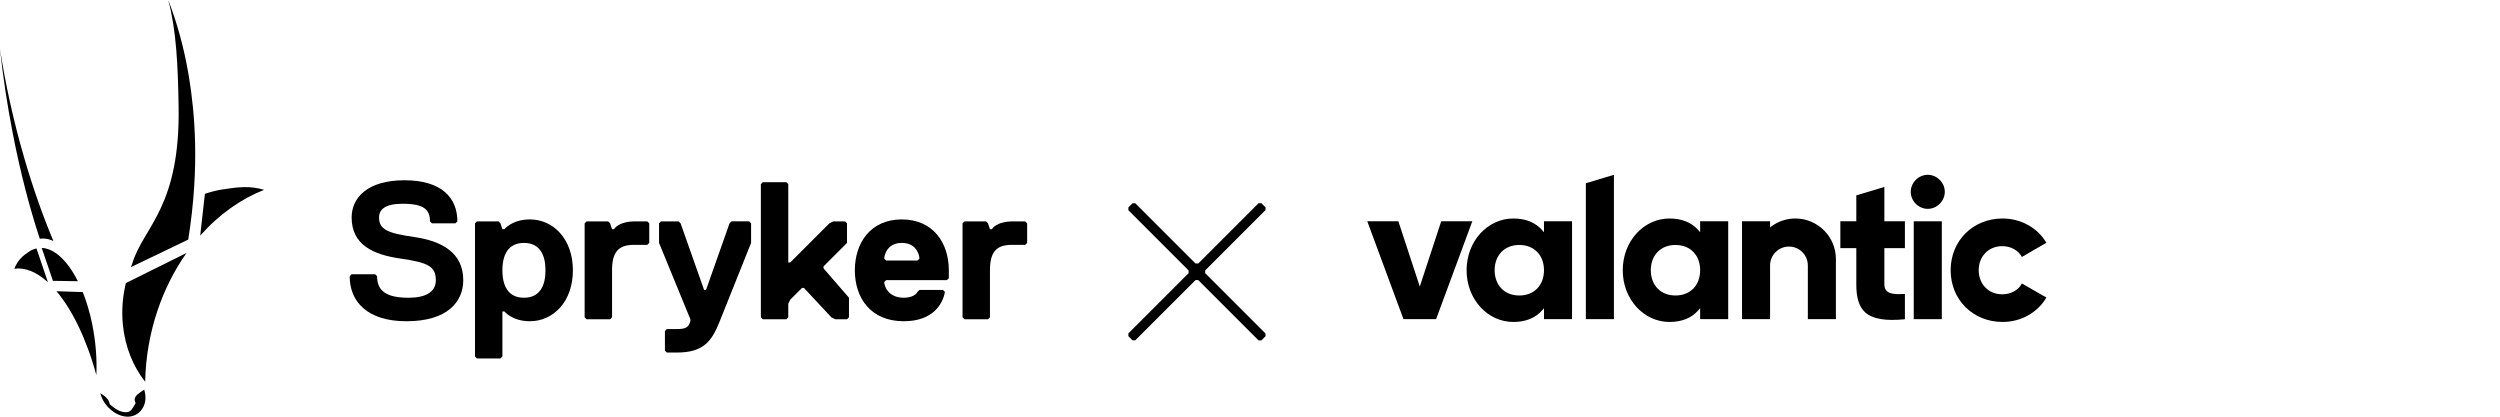
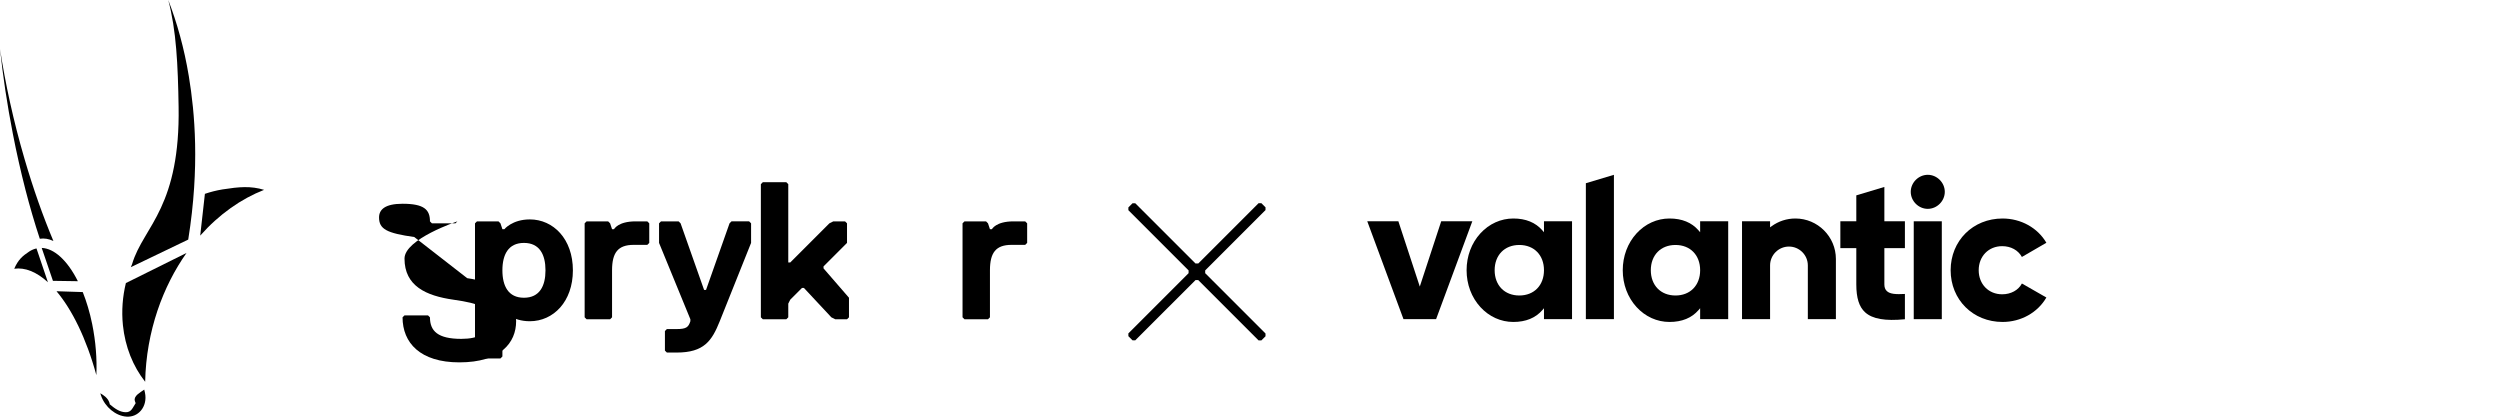
<svg xmlns="http://www.w3.org/2000/svg" id="Ebene_1" version="1.1" viewBox="0 0 600 100">
  <path d="M485.258,68.039c-.845,1.605-2.636,2.591-4.739,2.591-3.264,0-5.632-2.43-5.632-5.776s2.368-5.776,5.632-5.776c2.091,0,3.841.964,4.734,2.593l5.876-3.409c-2.103-3.597-6.11-5.821-10.514-5.821-7.104,0-12.462,5.337-12.462,12.413s5.358,12.413,12.462,12.413c4.415,0,8.422-2.242,10.514-5.868l-5.872-3.362h0Z" />
  <rect x="459.298" y="53.111" width="6.734" height="23.488" />
  <path d="M462.665,41.954c-2.214,0-4.086,1.871-4.086,4.086s1.872,4.085,4.086,4.085,4.086-1.871,4.086-4.085-1.872-4.086-4.086-4.086Z" />
  <path d="M452.247,44.866l-6.734,2.021v6.224h-3.829v6.447h3.829v8.696c0,3.268.676,5.4,2.128,6.712h0c1.759,1.589,4.792,2.116,9.536,1.654v-6.072c-2.16.119-3.569.034-4.337-.688-.4-.376-.593-.901-.593-1.606v-8.696h4.93v-6.447h-4.93v-8.245Z" />
  <path d="M430.894,52.44c-2.071,0-4.049.645-5.721,1.864l-.354.258v-1.452h-6.734v23.489h6.734v-12.893c0-2.5,2.033-4.531,4.531-4.531s4.531,2.033,4.531,4.531v12.893h6.734v-14.438c0-5.359-4.361-9.721-9.722-9.721Z" />
  <path d="M408.034,55.735l-.391-.451c-1.639-1.886-3.982-2.844-6.964-2.844s-5.8,1.268-7.907,3.572c-2.136,2.332-3.312,5.472-3.312,8.843s1.176,6.511,3.312,8.842c2.108,2.304,4.917,3.572,7.907,3.572s5.325-.956,6.964-2.843l.391-.451v2.624h6.734v-23.487h-6.734v2.624ZM402.116,70.918c-3.542,0-5.92-2.436-5.92-6.063s2.378-6.063,5.92-6.063,5.919,2.436,5.919,6.063-2.378,6.063-5.919,6.063Z" />
  <polygon points="380.606 76.599 387.34 76.599 387.34 41.954 380.606 43.974 380.606 76.599" />
  <path d="M370.554,55.735l-.391-.451c-1.639-1.886-3.982-2.844-6.964-2.844s-5.8,1.268-7.908,3.572c-2.135,2.332-3.309,5.472-3.309,8.843s1.175,6.511,3.309,8.842c2.109,2.304,4.917,3.572,7.908,3.572s5.325-.956,6.964-2.843l.391-.451v2.624h6.734v-23.487h-6.734v2.624ZM364.636,70.918c-3.542,0-5.92-2.436-5.92-6.063s2.378-6.063,5.92-6.063,5.919,2.436,5.919,6.063-2.378,6.063-5.919,6.063Z" />
  <polygon points="345.889 53.111 340.75 68.778 335.61 53.111 328.146 53.111 336.836 76.598 344.662 76.598 353.354 53.111 345.889 53.111" />
  <path d="M34.616,93.5c-.228.166-.507.345-.791.54-.279.189-.562.396-.809.613-.24.219-.444.452-.569.702-.121.247-.167.516-.096.803.014.053.027.104.042.153.016.051.034.1.05.149.019.049.037.098.057.148.021.047.039.094.061.142-.185.274-.341.557-.497.819-.152.261-.299.506-.472.714-.171.206-.366.377-.608.493-.243.112-.53.173-.89.158-.353-.014-.694-.079-1.025-.185-.326-.107-.646-.25-.954-.426-.309-.174-.609-.374-.902-.594-.294-.218-.583-.455-.864-.696-.007-.038-.015-.073-.023-.106-.005-.036-.015-.068-.025-.105-.008-.035-.016-.069-.027-.105-.011-.036-.022-.07-.031-.107-.088-.26-.21-.498-.358-.717-.149-.216-.328-.414-.522-.598-.195-.181-.407-.346-.627-.5-.218-.152-.446-.292-.67-.424.002.006.006.011.006.02.005.005.009.012.013.019.002.006.003.012.006.019.005.006.006.012.011.021.011.039.022.081.034.126.012.041.023.083.038.125.011.046.024.088.037.129.015.044.028.086.046.129.237.695.582,1.345.998,1.929.412.58.901,1.105,1.436,1.545.541.445,1.132.813,1.75,1.08.627.272,1.288.44,1.957.479.686.039,1.326-.077,1.901-.322.594-.256,1.118-.648,1.538-1.151.436-.519.76-1.158.936-1.874.179-.74.199-1.563.017-2.42l-.173-.724Z" />
  <path d="M8.511,59.686c-.08.021-.16.047-.242.072-.079.028-.16.057-.243.086-.08.031-.157.066-.237.1-.07.032-.14.064-.212.099-.069.034-.139.07-.207.109-.069.039-.139.079-.207.121-.068.042-.139.086-.206.131-.378.25-.73.497-1.063.757-.329.26-.637.536-.925.848-.289.312-.562.661-.818,1.071-.257.406-.499.872-.73,1.418.644-.09,1.297-.09,1.956,0,.667.089,1.338.271,2.013.541.682.271,1.367.636,2.052,1.082.69.453,1.38.994,2.064,1.619l-2.747-8.116c-.082.02-.162.039-.247.063Z" />
  <path d="M16.677,64.123c-.7-.974-1.43-1.808-2.174-2.484-.738-.674-1.491-1.194-2.247-1.554-.75-.355-1.501-.552-2.246-.583l2.694,7.899,5.984.088c-.631-1.257-1.307-2.384-2.011-3.366Z" />
  <path d="M22.66,80.899c-.148-1.048-.327-2.097-.541-3.147-.146-.706-.301-1.395-.469-2.069-.169-.673-.35-1.329-.539-1.968-.189-.639-.388-1.263-.598-1.865-.208-.602-.428-1.187-.651-1.753l-6.302-.201c.922,1.09,1.826,2.336,2.7,3.724.886,1.404,1.738,2.954,2.552,4.639.818,1.699,1.595,3.537,2.316,5.494.727,1.976,1.398,4.071,1.996,6.274.044-.961.056-1.947.037-2.95-.02-1.002-.069-2.024-.154-3.056-.081-1.034-.195-2.073-.346-3.122Z" />
  <path d="M6.058,45.342c.543,2.114,1.108,4.171,1.691,6.159.583,2.002,1.187,3.937,1.803,5.799.265-.042.533-.062.803-.062.271.003.544.027.816.071.27.046.547.111.822.201.274.088.549.2.823.329-.624-1.483-1.242-3.013-1.848-4.587-.603-1.561-1.194-3.166-1.775-4.811-.575-1.634-1.139-3.306-1.689-5.018-.544-1.7-1.079-3.435-1.597-5.207-.675-2.313-1.307-4.614-1.894-6.896-.579-2.267-1.114-4.514-1.605-6.734-.49-2.209-.934-4.393-1.335-6.542-.401-2.139-.758-4.248-1.073-6.316.173,1.623.366,3.265.58,4.926.215,1.664.448,3.345.702,5.043.257,1.699.534,3.417.833,5.146.299,1.738.62,3.484.964,5.245.447,2.307.921,4.564,1.419,6.769.498,2.219,1.02,4.38,1.56,6.482Z" />
  <path d="M58.678,44.91c-.794.008-1.608.068-2.457.16-.856.095-1.752.225-2.705.373-.016.002-.031.004-.047.006-.016.003-.031.004-.045.008-.014.003-.03.004-.046.005-.015.003-.028.006-.045.009-.353.057-.704.124-1.054.197-.351.073-.698.154-1.045.242-.347.087-.693.183-1.035.284-.343.102-.686.212-1.024.327l-1.124,10.025c1.132-1.281,2.318-2.481,3.553-3.595,1.213-1.094,2.471-2.106,3.77-3.029,1.275-.907,2.59-1.731,3.938-2.462,1.325-.72,2.683-1.353,4.07-1.897-.806-.245-1.585-.415-2.359-.517-.782-.104-1.553-.145-2.344-.137Z" />
  <path d="M29.72,70.375c-.131.831-.227,1.667-.291,2.512-.064.846-.09,1.702-.079,2.562.011.863.06,1.733.149,2.6.134,1.299.352,2.567.649,3.79.299,1.231.676,2.42,1.128,3.56.454,1.143.982,2.238,1.577,3.278.598,1.042,1.262,2.027,1.987,2.951.059-3.018.354-5.983.865-8.868.501-2.828,1.205-5.574,2.088-8.21.867-2.577,1.906-5.048,3.091-7.384,1.16-2.288,2.462-4.447,3.883-6.461l-14.555,7.23c-.197.803-.361,1.618-.492,2.44Z" />
  <path d="M46.297,25.682c-.265-2.683-.604-5.152-.977-7.384-.278-1.69-.601-3.343-.951-4.959-.351-1.6-.738-3.168-1.154-4.697-.414-1.516-.859-2.997-1.336-4.445-.47-1.436-.972-2.837-1.499-4.198.482,1.807.869,3.682,1.178,5.625.313,1.968.55,4.009.728,6.126.182,2.142.308,4.365.395,6.665.09,2.335.145,4.752.184,7.248.096,5.793-.342,10.48-1.104,14.378-.787,4.029-1.912,7.187-3.145,9.852-1.269,2.737-2.642,4.939-3.874,7.029-1.257,2.137-2.359,4.144-3.046,6.487-.024.061-.049.118-.072.177-.026.061-.052.119-.076.178-.025.06-.05.12-.073.177-.025.061-.049.121-.071.18l13.766-6.618.002-.013.006-.006c.705-4.412,1.157-8.547,1.409-12.403.245-3.751.308-7.259.241-10.519-.067-3.19-.259-6.156-.53-8.884Z" />
-   <path d="M99.431,56.889c-6.579-.94-8.459-1.88-8.459-4.699,0-1.879,1.41-3.29,5.64-3.29,5.169,0,6.579,1.411,6.579,4.23l.469.469h5.64l.47-.469c0-5.64-3.76-9.869-12.689-9.869s-12.688,4.229-12.688,8.929c0,6.579,5.17,8.929,11.749,9.869,6.579.94,8.459,1.88,8.459,5.17,0,2.819-2.35,4.229-6.579,4.229-5.64,0-7.52-1.879-7.52-5.169l-.469-.47h-5.64l-.47.47c0,6.109,4.23,10.809,13.629,10.809,9.869,0,13.629-4.699,13.629-9.869,0-6.579-5.17-9.399-11.749-10.339Z" />
+   <path d="M99.431,56.889c-6.579-.94-8.459-1.88-8.459-4.699,0-1.879,1.41-3.29,5.64-3.29,5.169,0,6.579,1.411,6.579,4.23l.469.469h5.64l.47-.469s-12.688,4.229-12.688,8.929c0,6.579,5.17,8.929,11.749,9.869,6.579.94,8.459,1.88,8.459,5.17,0,2.819-2.35,4.229-6.579,4.229-5.64,0-7.52-1.879-7.52-5.169l-.469-.47h-5.64l-.47.47c0,6.109,4.23,10.809,13.629,10.809,9.869,0,13.629-4.699,13.629-9.869,0-6.579-5.17-9.399-11.749-10.339Z" />
  <path d="M127.156,52.659c-4.229,0-6.109,2.35-6.109,2.35h-.47l-.47-1.41-.469-.47h-5.17l-.47.47v31.956l.47.47h5.639l.47-.47v-10.808h.47s1.88,2.349,6.109,2.349c5.64,0,10.339-4.699,10.339-12.218s-4.699-12.219-10.339-12.219ZM125.747,71.458c-3.76,0-5.17-2.82-5.17-6.579s1.41-6.579,5.17-6.579,5.17,2.819,5.17,6.579-1.41,6.579-5.17,6.579Z" />
  <path d="M152.533,53.129c-4.23,0-5.17,1.88-5.17,1.88h-.47l-.47-1.41-.469-.47h-5.17l-.47.47v22.557l.47.47h5.639l.47-.47v-11.279c0-4.229,1.41-6.109,5.17-6.109h3.29l.47-.47v-4.699l-.47-.47h-2.819Z" />
  <path d="M175.558,53.13l-.469.469-5.64,15.979h-.47l-5.639-15.979-.47-.469h-4.229l-.47.469v4.7l7.519,18.327v.47c-.469,1.41-.939,1.88-3.29,1.88h-2.349l-.47.47v4.699l.47.469h2.349c6.579,0,8.459-2.819,10.339-7.519l7.52-18.798v-4.7l-.47-.469h-4.23Z" />
  <polygon points="197.645 63.939 203.284 58.299 203.284 53.599 202.814 53.129 199.995 53.129 199.055 53.599 189.656 62.998 189.186 62.998 189.186 44.201 188.716 43.731 183.076 43.731 182.607 44.201 182.607 76.157 183.076 76.627 188.716 76.627 189.186 76.157 189.186 72.867 189.656 71.928 192.476 69.108 192.945 69.108 199.524 76.157 200.465 76.627 203.284 76.627 203.755 76.157 203.755 71.457 197.645 64.408 197.645 63.939" />
-   <path d="M216.442,52.66c-7.52,0-11.28,5.639-11.28,12.218s3.76,12.219,11.749,12.219c7.049,0,9.4-4.23,9.869-7.049l-.469-.47h-5.64l-.47.47c-.469.94-1.88,1.41-3.29,1.41-3.76,0-4.699-2.819-4.699-3.759l.47-.47h14.568l.47-.47v-1.88c0-6.579-3.76-12.218-11.279-12.218ZM220.201,62.529h-7.519l-.47-.47c0-.47.47-3.76,4.23-3.76s4.229,3.29,4.229,3.76l-.47.47Z" />
  <path d="M243.228,53.129c-4.23,0-5.17,1.88-5.17,1.88h-.47l-.47-1.41-.469-.47h-5.17l-.47.47v22.557l.47.47h5.639l.47-.47v-11.279c0-4.229,1.41-6.109,5.17-6.109h3.29l.47-.47v-4.699l-.47-.47h-2.819Z" />
  <polygon points="302.064 48.76 287.585 63.239 286.922 63.239 272.467 48.786 271.804 48.786 270.809 49.782 270.809 50.446 285.262 64.899 285.262 65.563 270.809 80.017 270.809 80.681 271.804 81.677 272.467 81.677 286.922 67.223 287.585 67.223 302.064 81.702 302.728 81.702 303.724 80.706 303.724 80.043 289.245 65.563 289.245 64.899 303.724 50.42 303.724 49.757 302.728 48.76 302.064 48.76" />
</svg>